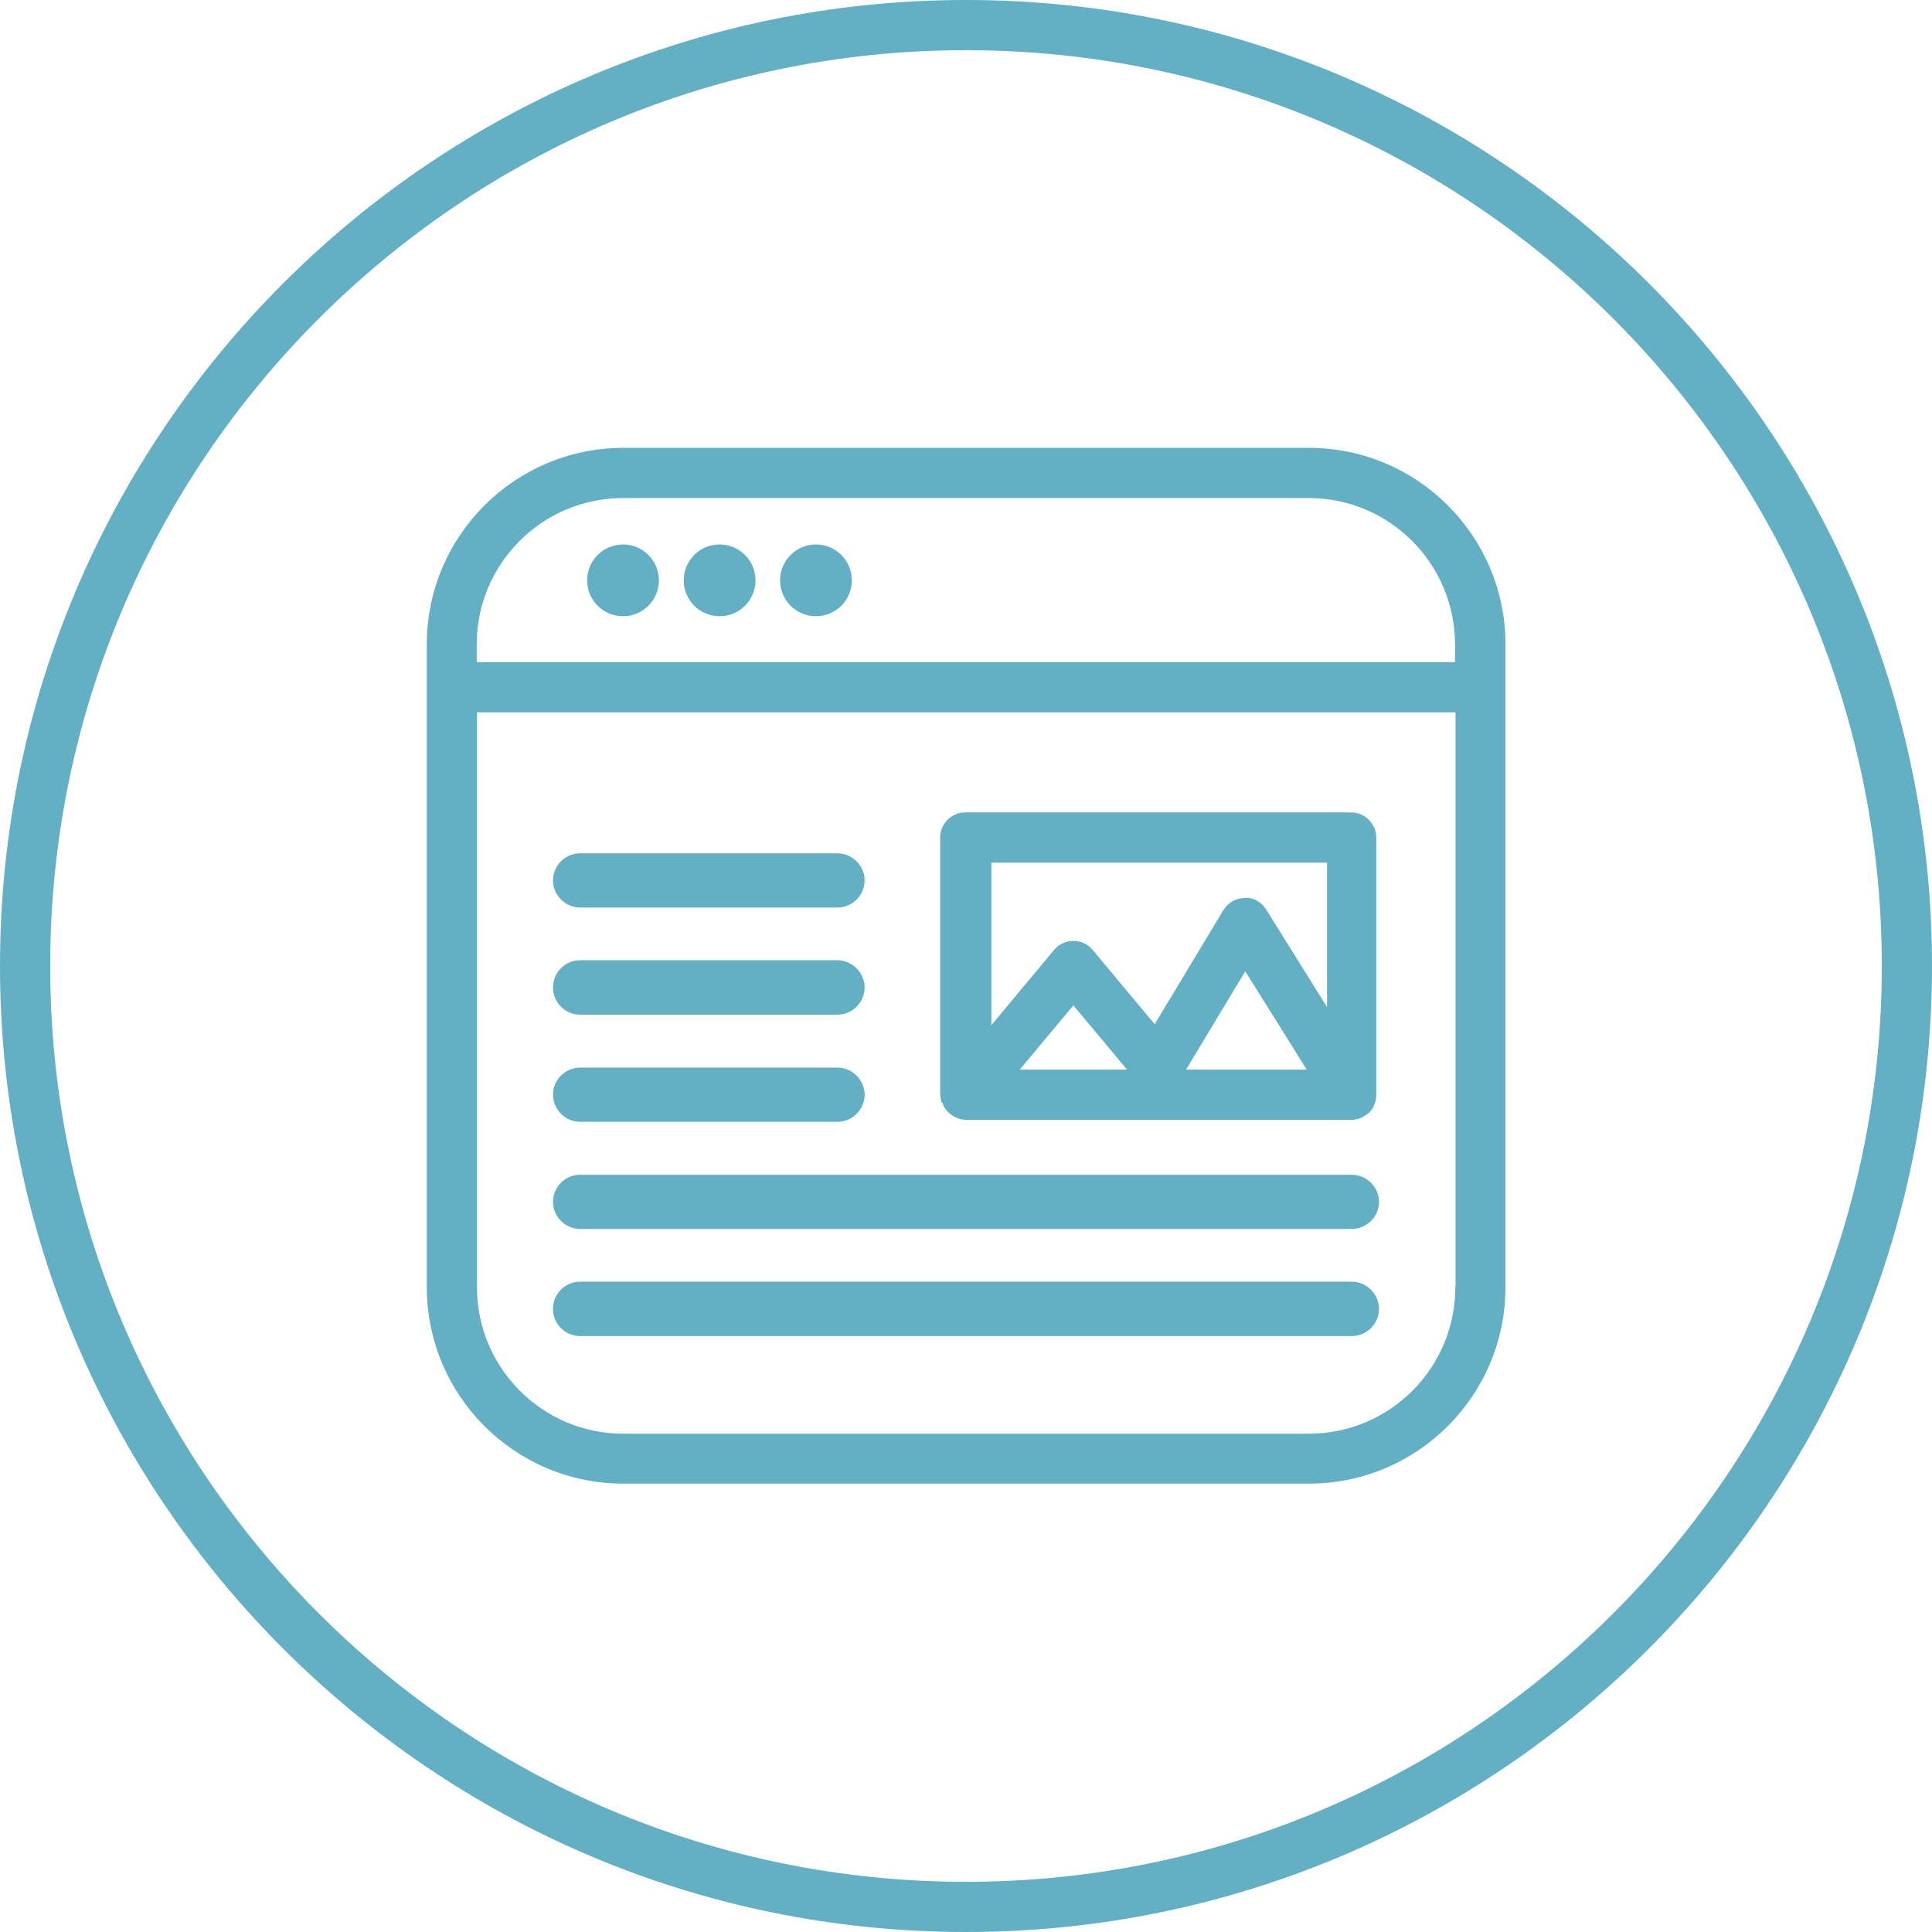
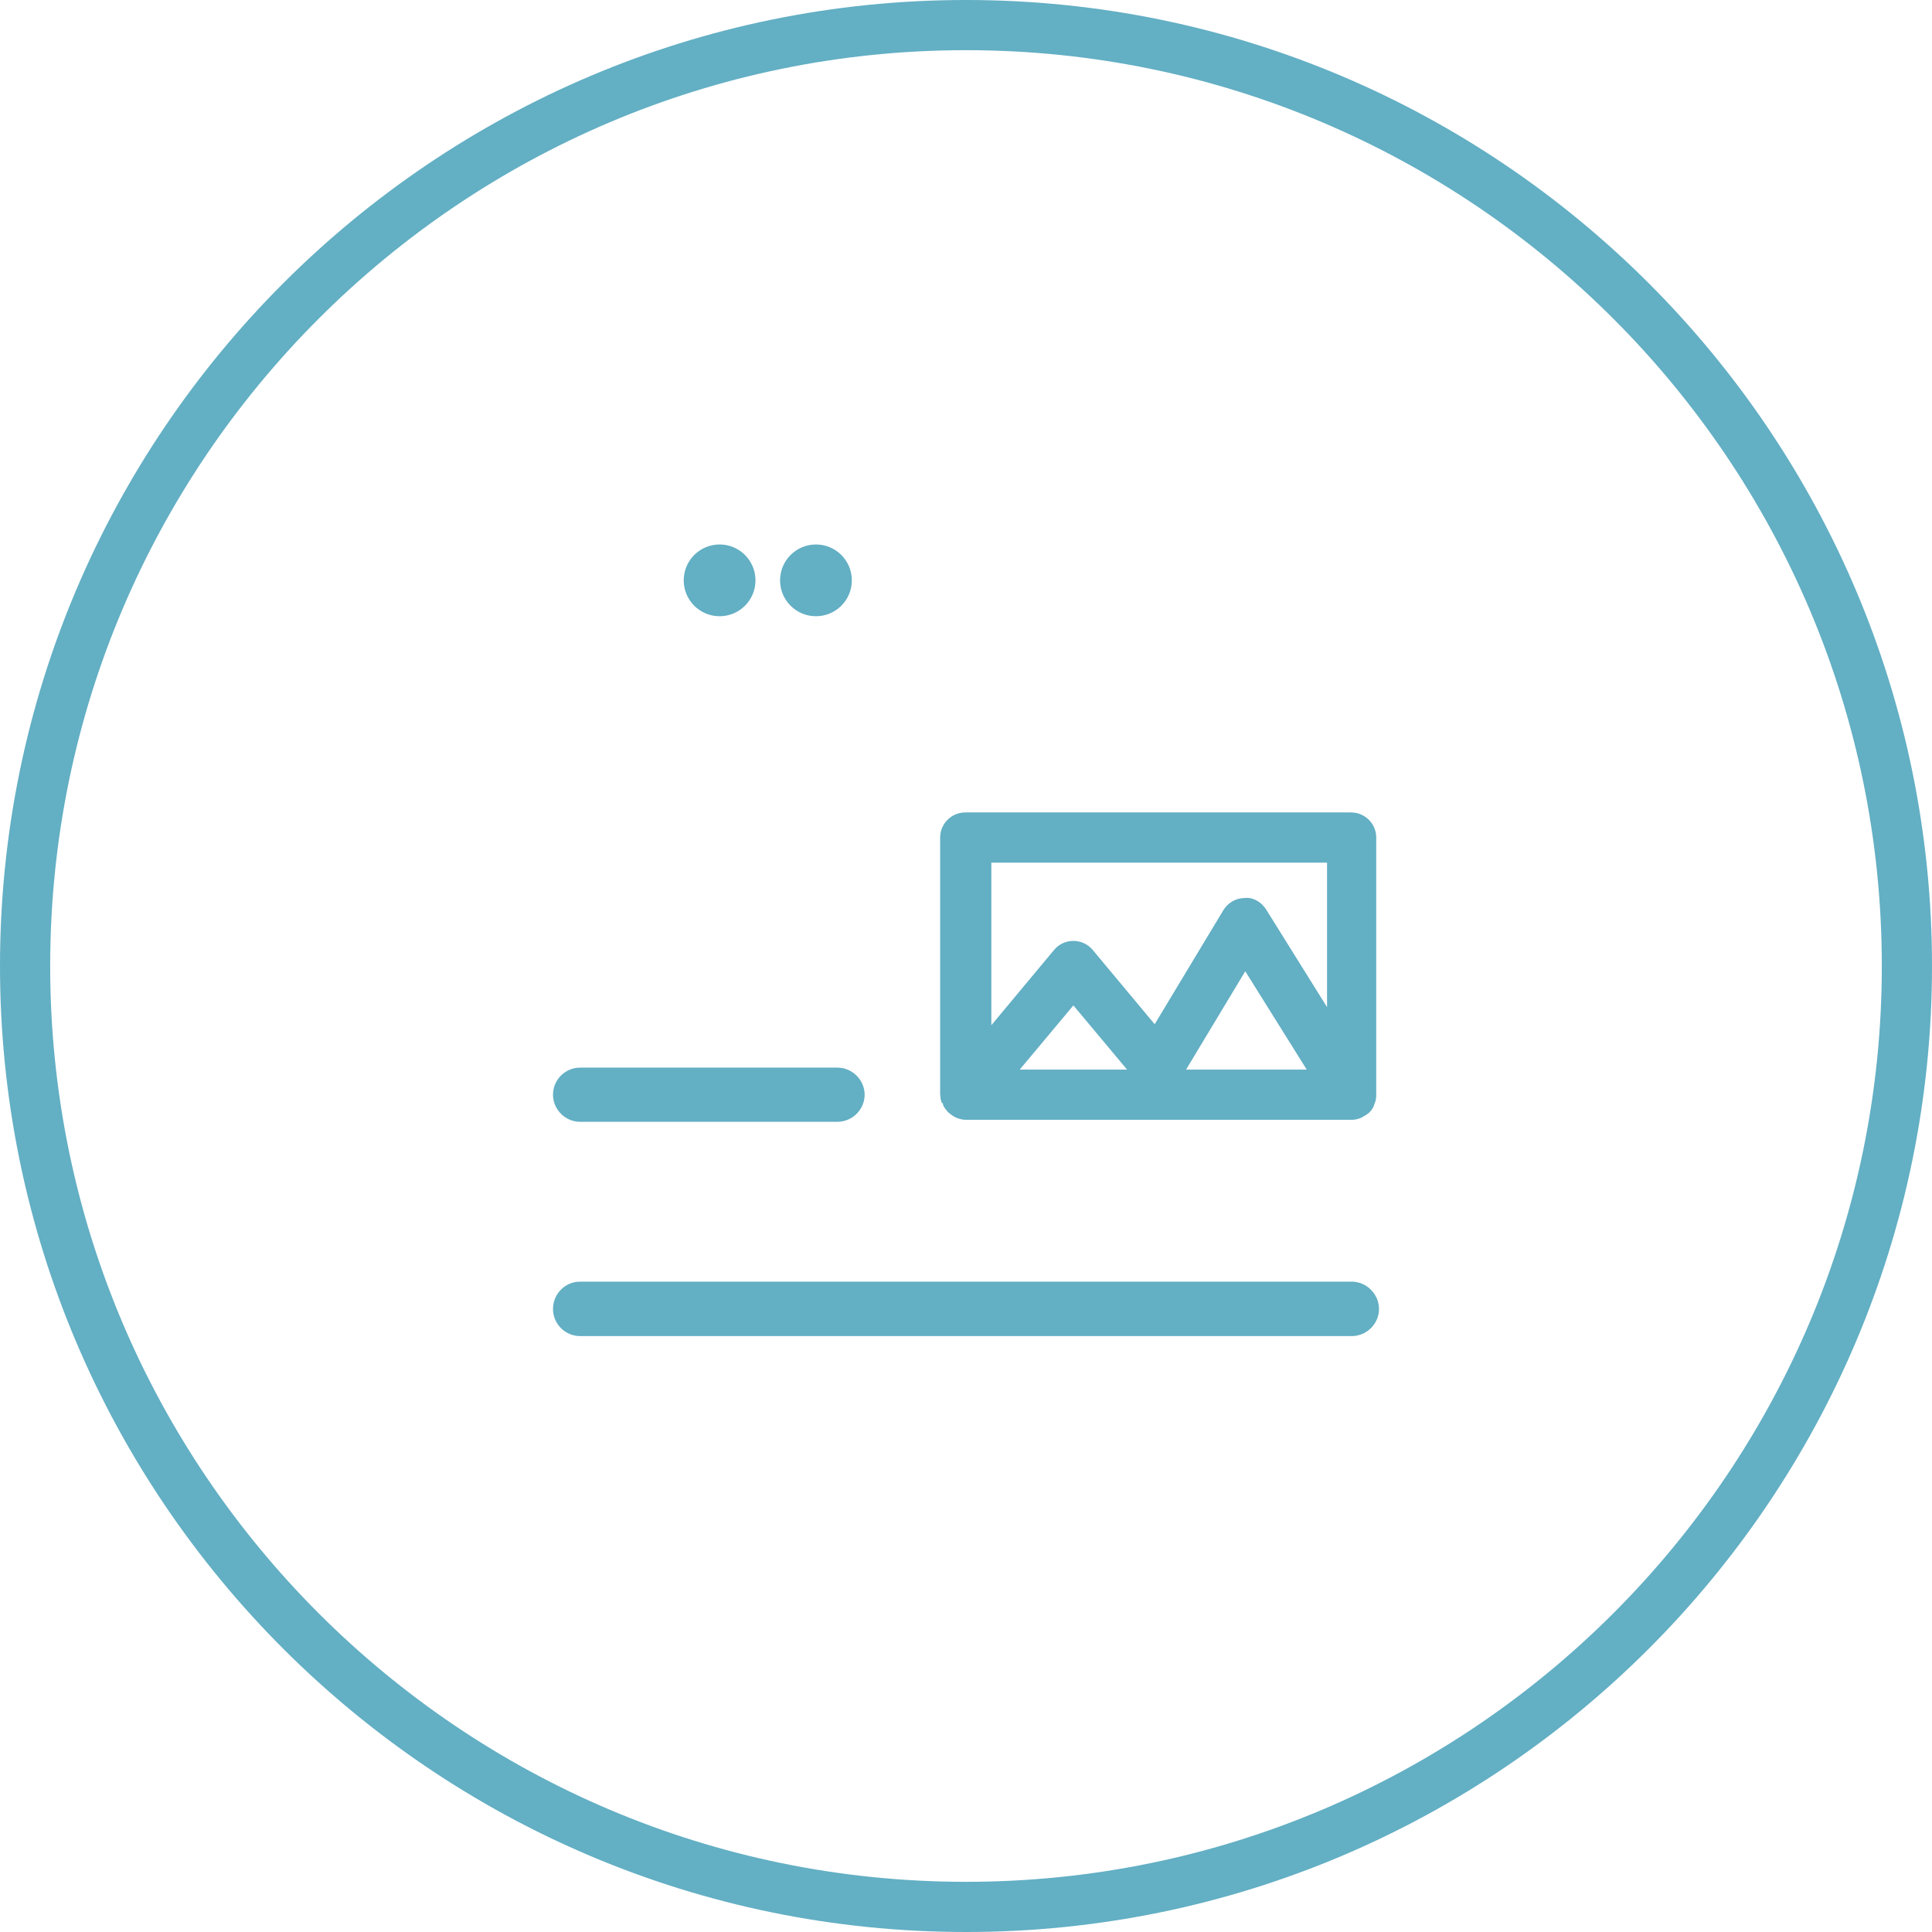
<svg xmlns="http://www.w3.org/2000/svg" id="Layer_2" viewBox="0 0 77 77">
  <defs>
    <style>.cls-1{fill:#63afc4;}</style>
  </defs>
  <g id="Layer_1-2">
    <g>
      <path class="cls-1" d="m38.5,0C17.27,0,0,17.27,0,38.5s17.27,38.5,38.5,38.5,38.5-17.27,38.5-38.5S59.73,0,38.5,0Zm0,75c-20.13,0-36.5-16.37-36.5-36.5S18.37,2,38.5,2s36.5,16.37,36.5,36.5-16.37,36.5-36.5,36.5Z" />
-       <path class="cls-1" d="m52.17,17.85h-27.33c-4.32,0-7.83,3.51-7.83,7.83v25.62c0,4.32,3.51,7.83,7.83,7.83h27.33c4.32,0,7.83-3.51,7.83-7.83v-25.62c0-4.32-3.51-7.83-7.83-7.83Zm5.83,33.46c0,3.22-2.62,5.83-5.83,5.83h-27.33c-3.22,0-5.83-2.62-5.83-5.83v-22.92h39v22.92Zm0-24.92H19v-.71c0-3.22,2.62-5.83,5.83-5.83h27.33c3.22,0,5.83,2.62,5.83,5.83v.71Z" />
      <path class="cls-1" d="m32.52,21.7c-.79,0-1.43.64-1.43,1.43s.64,1.43,1.43,1.43,1.43-.64,1.43-1.43-.64-1.43-1.43-1.43Z" />
      <path class="cls-1" d="m28.68,21.7c-.79,0-1.43.64-1.43,1.43s.64,1.43,1.43,1.43,1.43-.64,1.43-1.43-.64-1.43-1.43-1.43Z" />
-       <path class="cls-1" d="m24.83,21.7c-.79,0-1.43.64-1.43,1.43s.64,1.43,1.43,1.43,1.43-.64,1.43-1.43-.64-1.43-1.43-1.43Z" />
      <path class="cls-1" d="m37.57,43.96s.01.05.02.07c0,0,0,.01,0,.02.05.1.11.18.18.26.02.02.04.04.07.06.07.06.14.11.22.15.03.02.06.03.09.04.11.04.22.07.35.07h15.38c.12,0,.24-.03.34-.07.03-.01.06-.02.08-.04.09-.05.18-.1.26-.17,0,0,.02-.01.02-.02.06-.06.12-.14.16-.22.01-.02.01-.04.02-.06.01-.03.02-.05.03-.08.04-.1.06-.2.06-.31,0-.01,0-.02,0-.03v-10.25c0-.55-.45-1-1-1h-15.38c-.55,0-1,.45-1,1v10.25s0,.03.01.05c0,.1.02.19.06.28Zm3.07-1.33l2.14-2.56,2.14,2.56h-4.27Zm6.63,0l2.36-3.92,2.45,3.92h-4.81Zm-7.76-8.25h13.38v5.76l-2.42-3.88c-.18-.29-.51-.51-.86-.47-.35,0-.67.19-.85.48l-2.74,4.55-2.47-2.96c-.19-.23-.47-.36-.77-.36s-.58.13-.77.36l-2.5,3v-6.49Z" />
-       <path class="cls-1" d="m23.12,36.17h10.25c.6,0,1.09-.49,1.09-1.08s-.49-1.08-1.09-1.08h-10.25c-.6,0-1.08.49-1.08,1.08s.49,1.08,1.08,1.08Z" />
-       <path class="cls-1" d="m23.12,40.44h10.25c.6,0,1.09-.49,1.09-1.08s-.49-1.09-1.09-1.09h-10.25c-.6,0-1.08.49-1.08,1.09s.49,1.08,1.08,1.08Z" />
      <path class="cls-1" d="m23.12,44.71h10.25c.6,0,1.09-.49,1.09-1.08s-.49-1.08-1.09-1.08h-10.25c-.6,0-1.08.49-1.08,1.08s.49,1.08,1.08,1.08Z" />
-       <path class="cls-1" d="m23.12,48.98h30.75c.6,0,1.09-.49,1.09-1.08s-.49-1.08-1.09-1.08h-30.75c-.6,0-1.08.49-1.08,1.08s.49,1.08,1.08,1.08Z" />
      <path class="cls-1" d="m23.12,53.25h30.75c.6,0,1.09-.49,1.09-1.08s-.49-1.09-1.09-1.09h-30.75c-.6,0-1.08.49-1.08,1.09s.49,1.08,1.08,1.08Z" />
    </g>
  </g>
</svg>